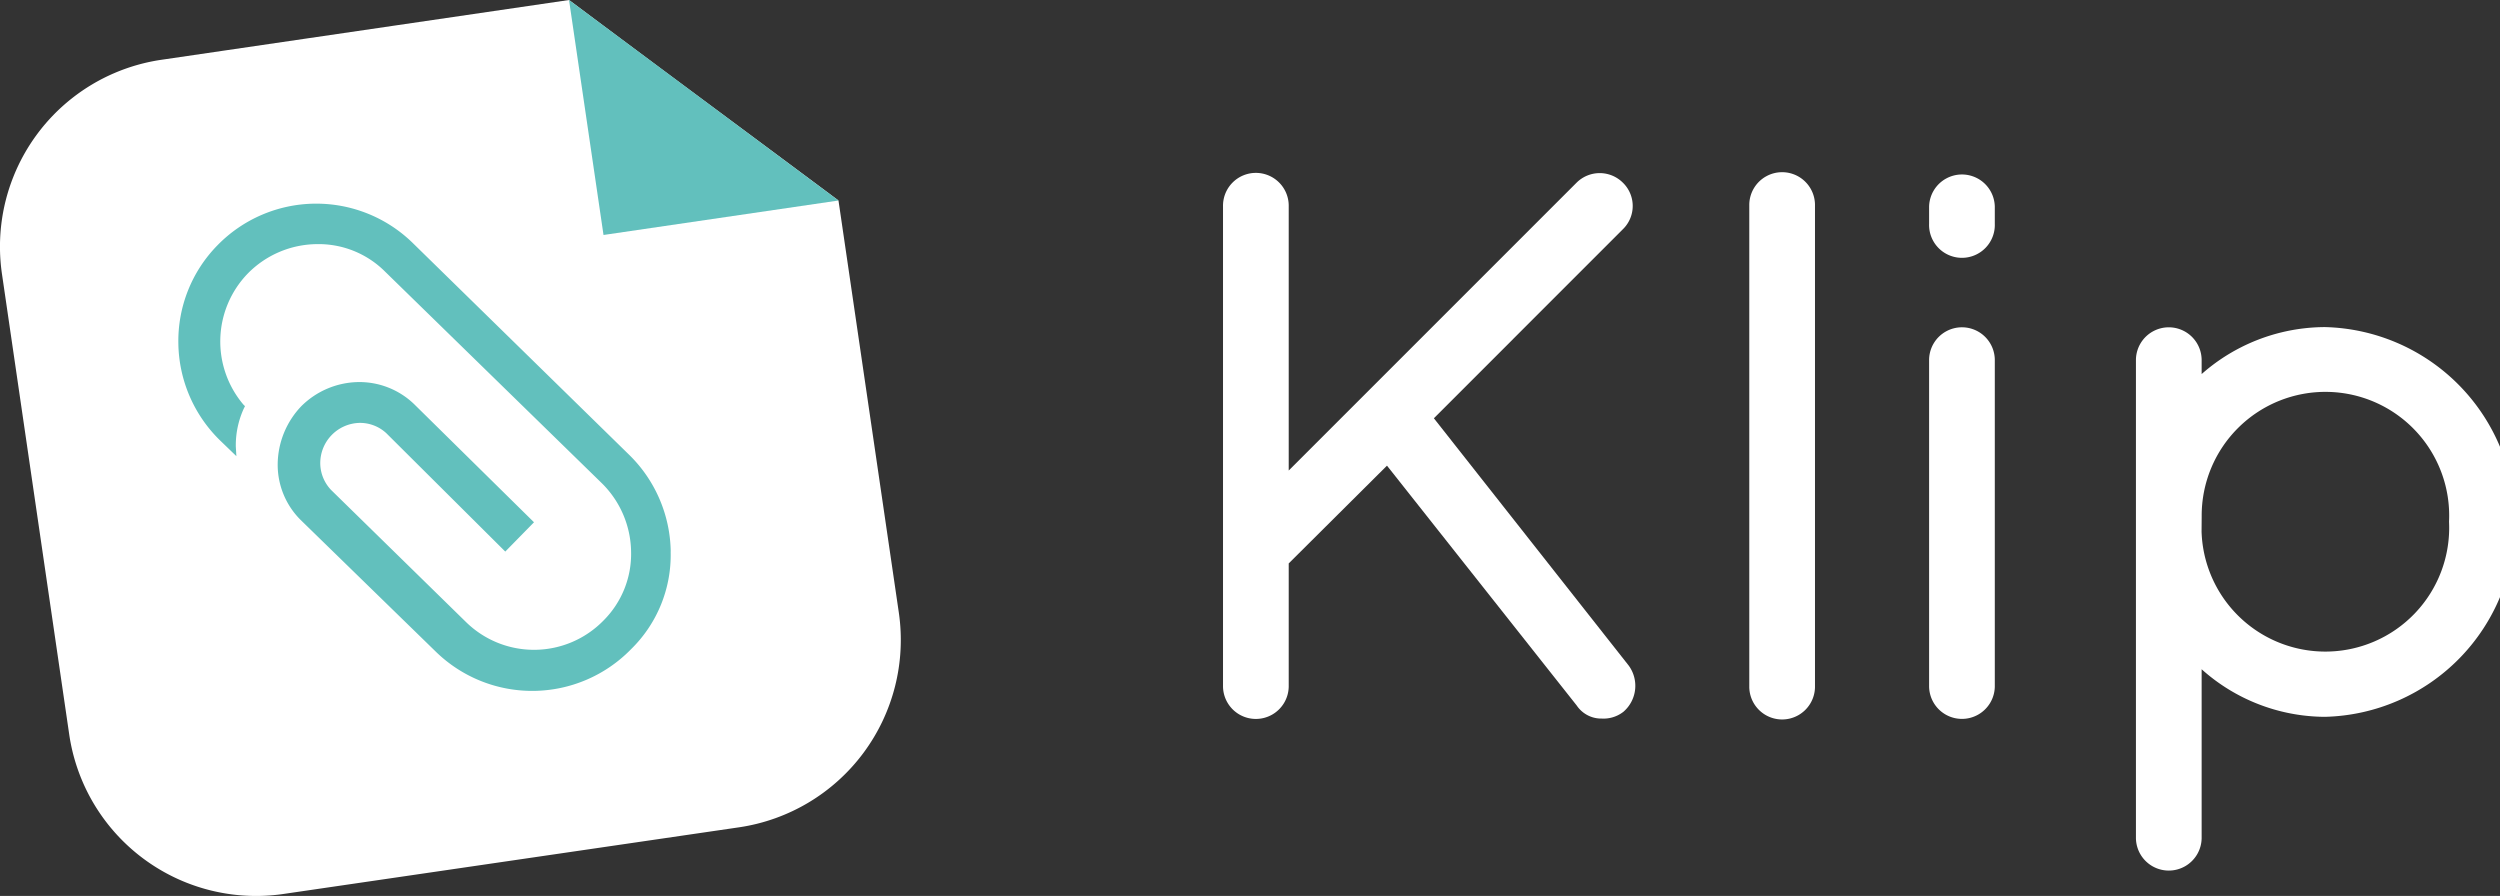
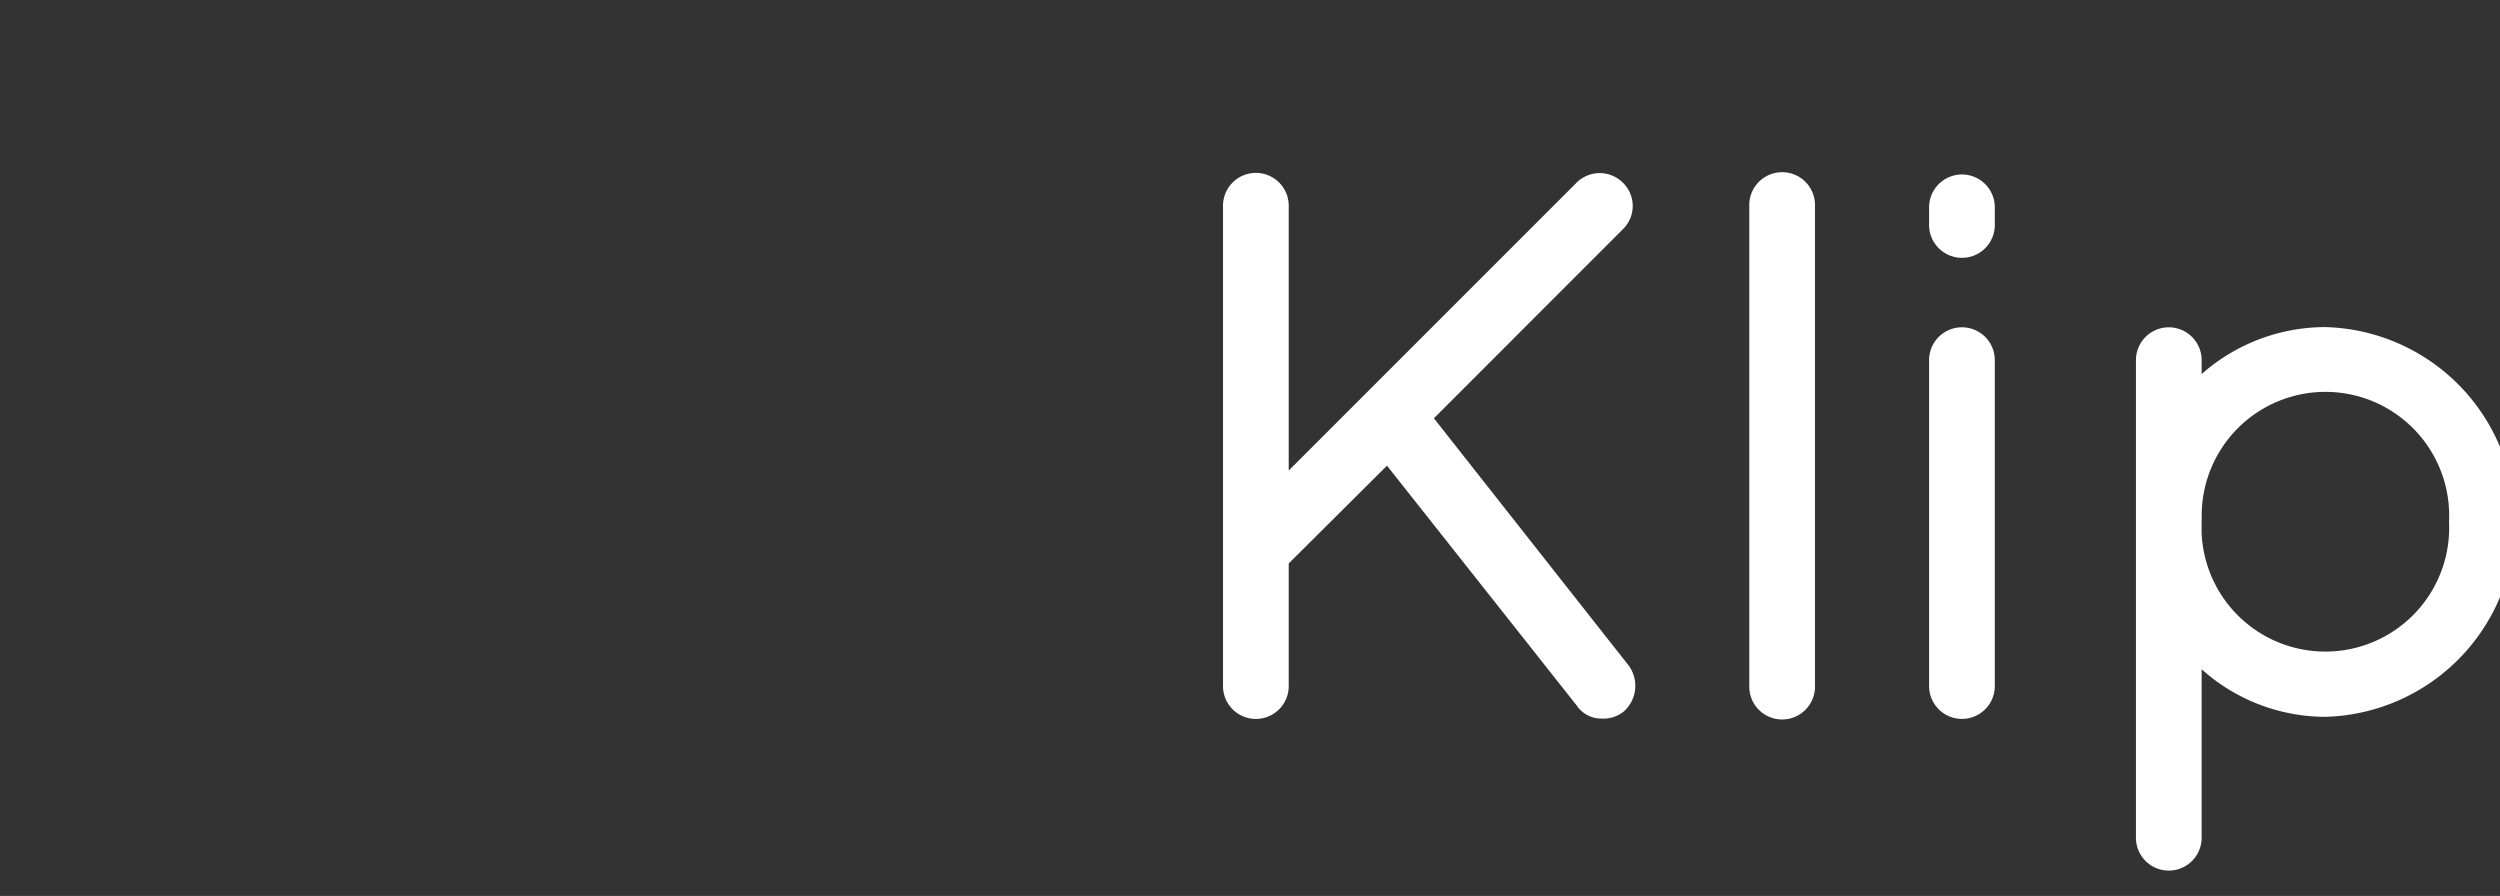
<svg xmlns="http://www.w3.org/2000/svg" id="Groupe_205" data-name="Groupe 205" width="169.434" height="60.72" viewBox="0 0 169.434 60.72">
  <rect x="0" y="0" width="169.434" height="60.72" fill="#333333" stroke="none" />
  <defs>
    <clipPath id="clip-path">
      <rect id="Rectangle_67" data-name="Rectangle 67" width="169.434" height="60.721" fill="none" />
    </clipPath>
  </defs>
  <g id="Groupe_204" data-name="Groupe 204" clip-path="url(#clip-path)">
-     <path id="Tracé_279" data-name="Tracé 279" d="M50.09,56.07,19.213,60.587A12.8,12.8,0,0,1,4.689,49.762L.134,18.573A12.8,12.8,0,0,1,10.958,4.049L38.565,0C44.912,4.75,50.4,8.8,56.827,13.589l4.088,27.918A12.836,12.836,0,0,1,50.09,56.07" transform="translate(0)" fill="#fff" />
-     <path id="Tracé_280" data-name="Tracé 280" d="M117.306,13.589l-15.925,2.336L99.044,0Z" transform="translate(-60.479 0)" fill="#62c0bd" />
-     <path id="Tracé_281" data-name="Tracé 281" d="M64.411,59.025a9.362,9.362,0,0,0-2.842-6.58L46.929,38.116a9.354,9.354,0,0,0-13.239.156,9.259,9.259,0,0,0-2.648,6.658,9.362,9.362,0,0,0,2.842,6.58l1.09,1.051-.039-.662v-.117a5.99,5.99,0,0,1,.545-2.453l.078-.156-.117-.117a6.622,6.622,0,0,1,.311-8.878,6.645,6.645,0,0,1,4.634-1.986,6.372,6.372,0,0,1,4.672,1.869L59.739,54.392a6.645,6.645,0,0,1,1.986,4.634A6.372,6.372,0,0,1,59.856,63.7a6.581,6.581,0,0,1-9.306.117L41.4,54.859a2.652,2.652,0,0,1-.74-1.752,2.729,2.729,0,0,1,2.648-2.8,2.625,2.625,0,0,1,1.83.7l8.06,8.021,1.947-1.986-8.1-7.982a5.348,5.348,0,0,0-3.855-1.519,5.6,5.6,0,0,0-3.816,1.635,5.763,5.763,0,0,0-1.6,3.972,5.271,5.271,0,0,0,1.557,3.738l9.15,8.917a9.354,9.354,0,0,0,13.239-.156,8.927,8.927,0,0,0,2.687-6.619" transform="translate(-18.954 -21.646)" fill="#62c0bd" />
    <path id="Tracé_282" data-name="Tracé 282" d="M215.444,33.946a1.227,1.227,0,1,1,2.453,0V54.271L239.118,33.05a1.221,1.221,0,0,1,1.713,0,1.2,1.2,0,0,1,0,1.752L227.4,48.236,241.143,65.68a1.325,1.325,0,0,1-.195,1.752,1.194,1.194,0,0,1-.818.234,1,1,0,0,1-.9-.467L225.646,50.027l-7.749,7.71V66.5a1.227,1.227,0,0,1-2.453,0Z" transform="translate(-131.556 -19.967)" fill="#fff" stroke="#fff" stroke-width="2" />
    <path id="Tracé_283" data-name="Tracé 283" d="M307.044,33.707a1.227,1.227,0,0,1,2.453,0V66.414a1.227,1.227,0,0,1-2.453,0Z" transform="translate(-187.489 -19.845)" fill="#fff" stroke="#fff" stroke-width="2" />
    <path id="Tracé_284" data-name="Tracé 284" d="M338.344,34.107a1.227,1.227,0,0,1,2.453,0v1.168a1.228,1.228,0,1,1-2.453,0Zm0,10.357a1.227,1.227,0,0,1,2.453,0V66.62a1.227,1.227,0,0,1-2.453,0Z" transform="translate(-206.602 -20.09)" fill="#fff" stroke="#fff" stroke-width="2" />
    <path id="Tracé_285" data-name="Tracé 285" d="M374.344,72.194V60.707a1.227,1.227,0,0,1,2.453,0V64.25a11.684,11.684,0,0,1,9.345-4.75,12.211,12.211,0,0,1,0,24.414,11.6,11.6,0,0,1-9.345-4.828V93.142a1.227,1.227,0,0,1-2.453,0Zm2.453-.506a9.393,9.393,0,1,0,18.768,0A9.387,9.387,0,1,0,376.8,71.3Z" transform="translate(-228.584 -36.332)" fill="#fff" stroke="#fff" stroke-width="2" />
  </g>
</svg>